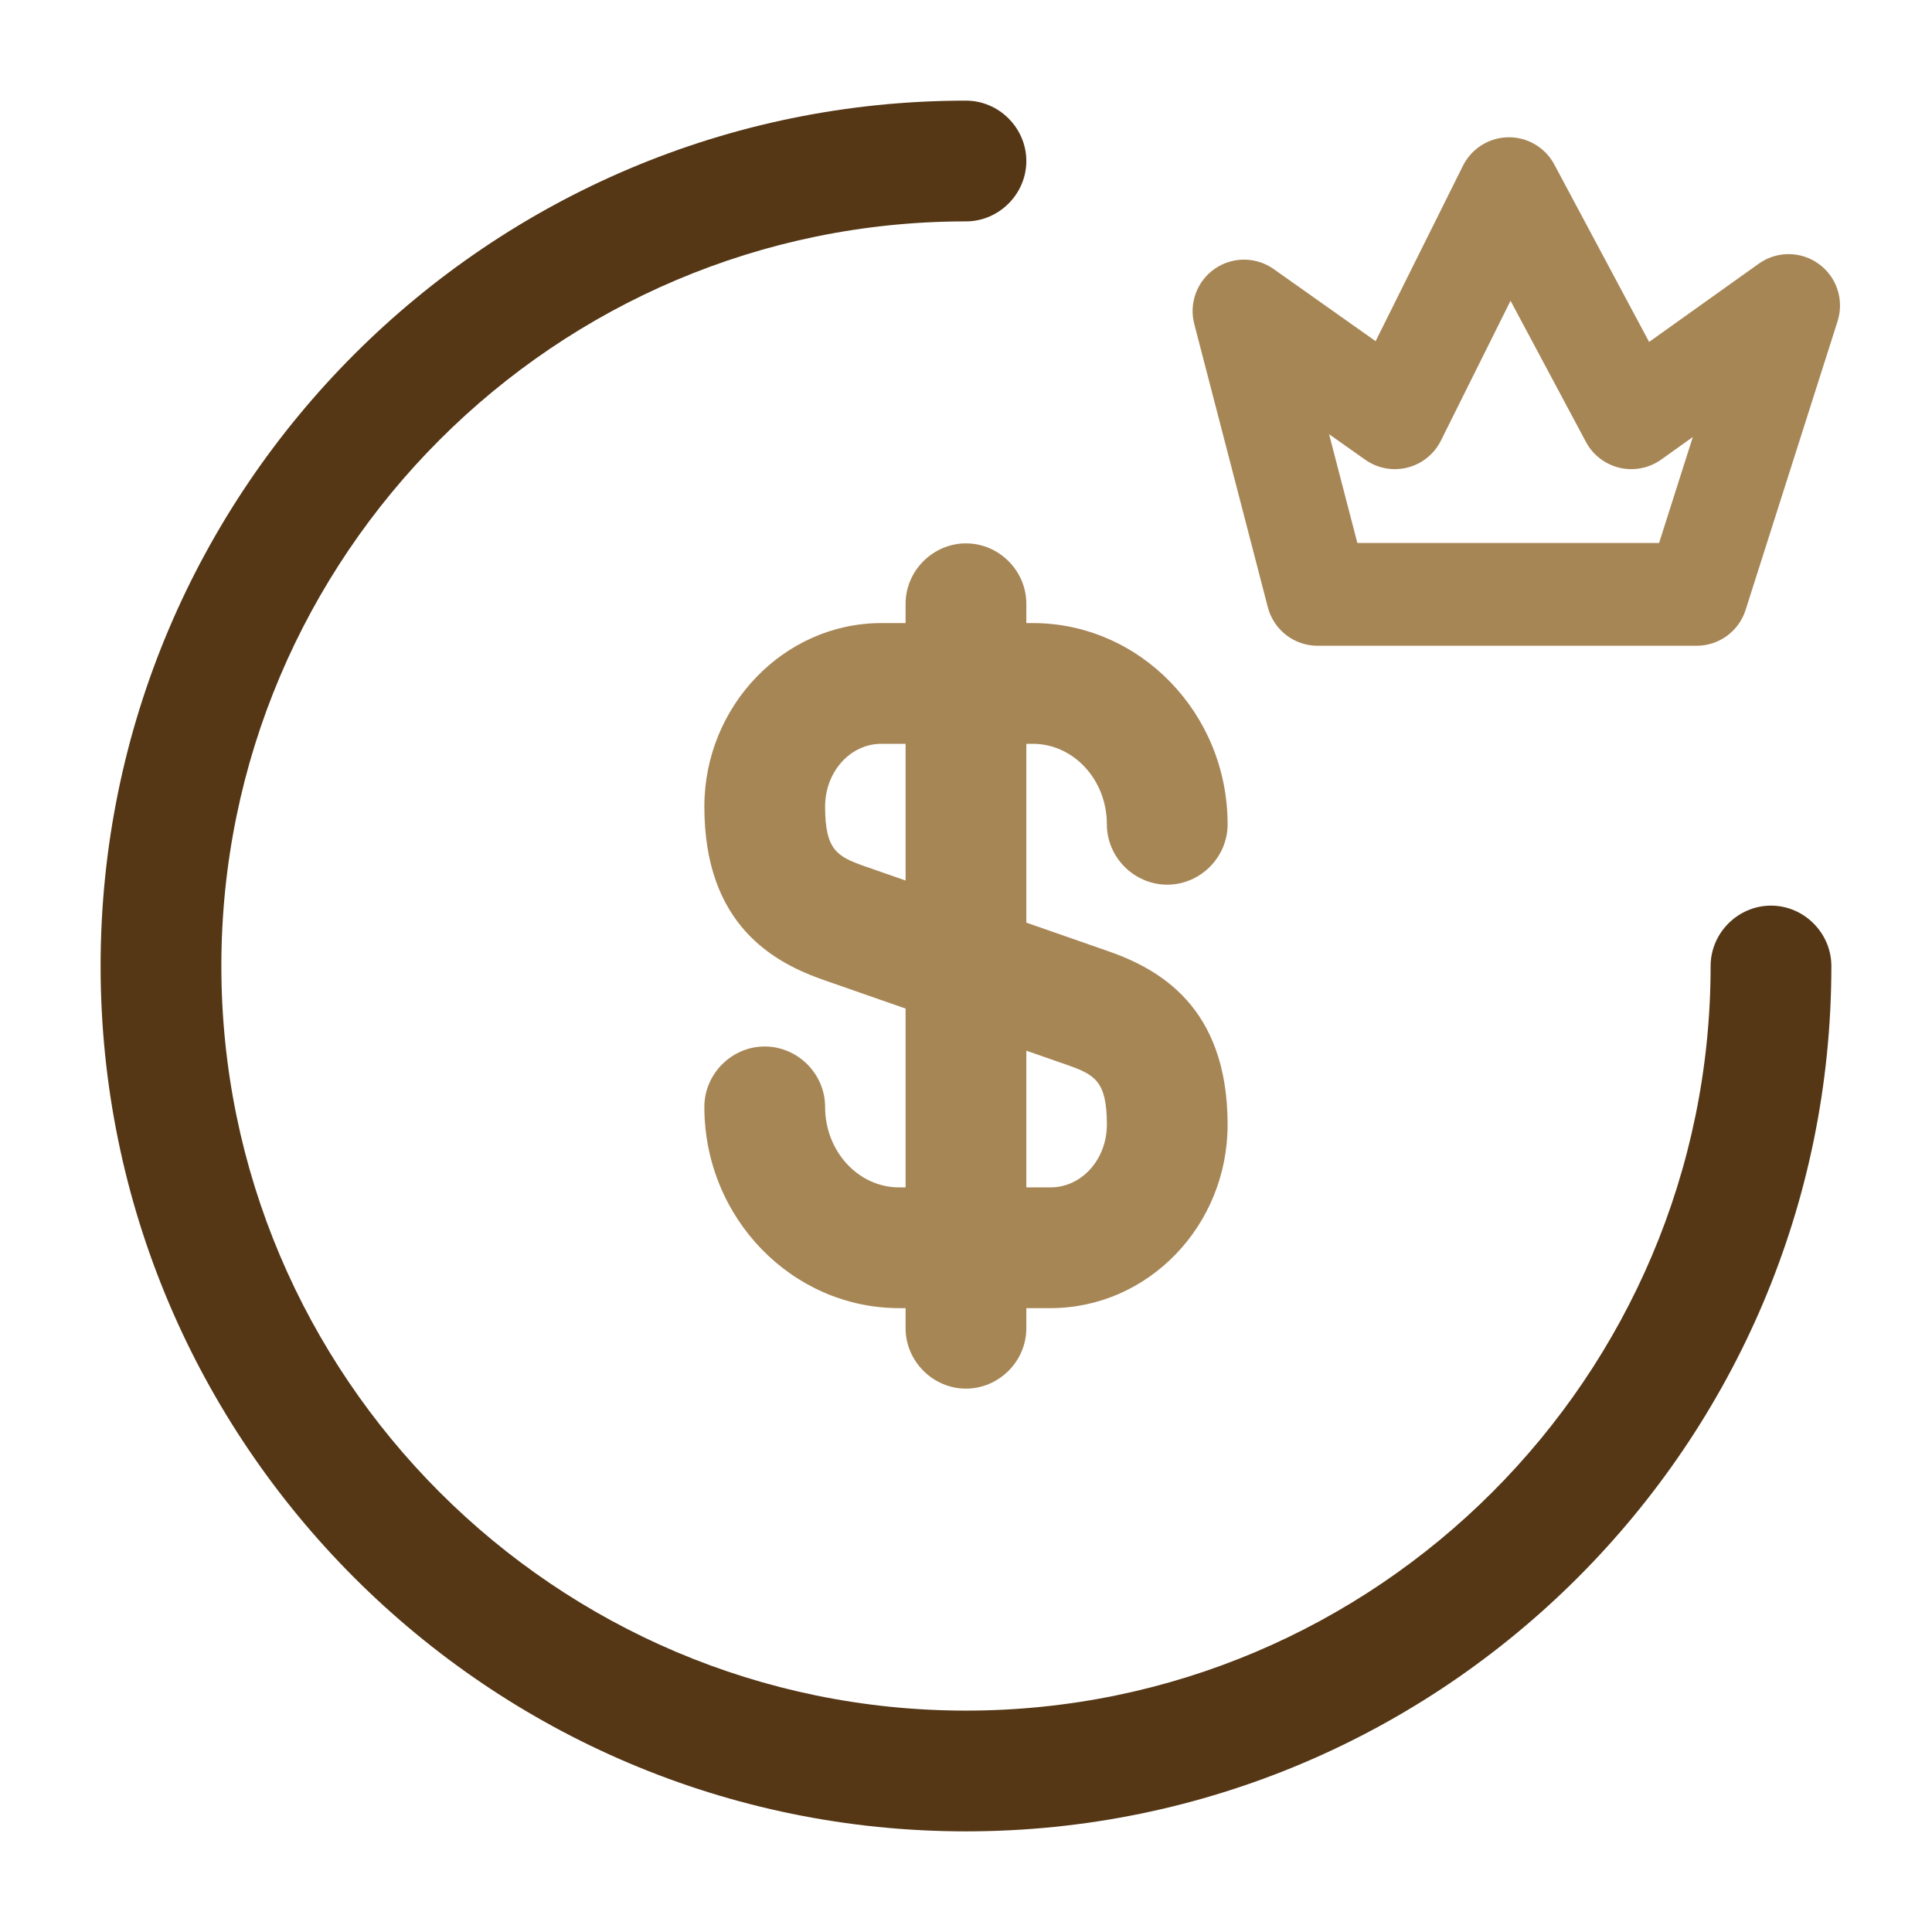
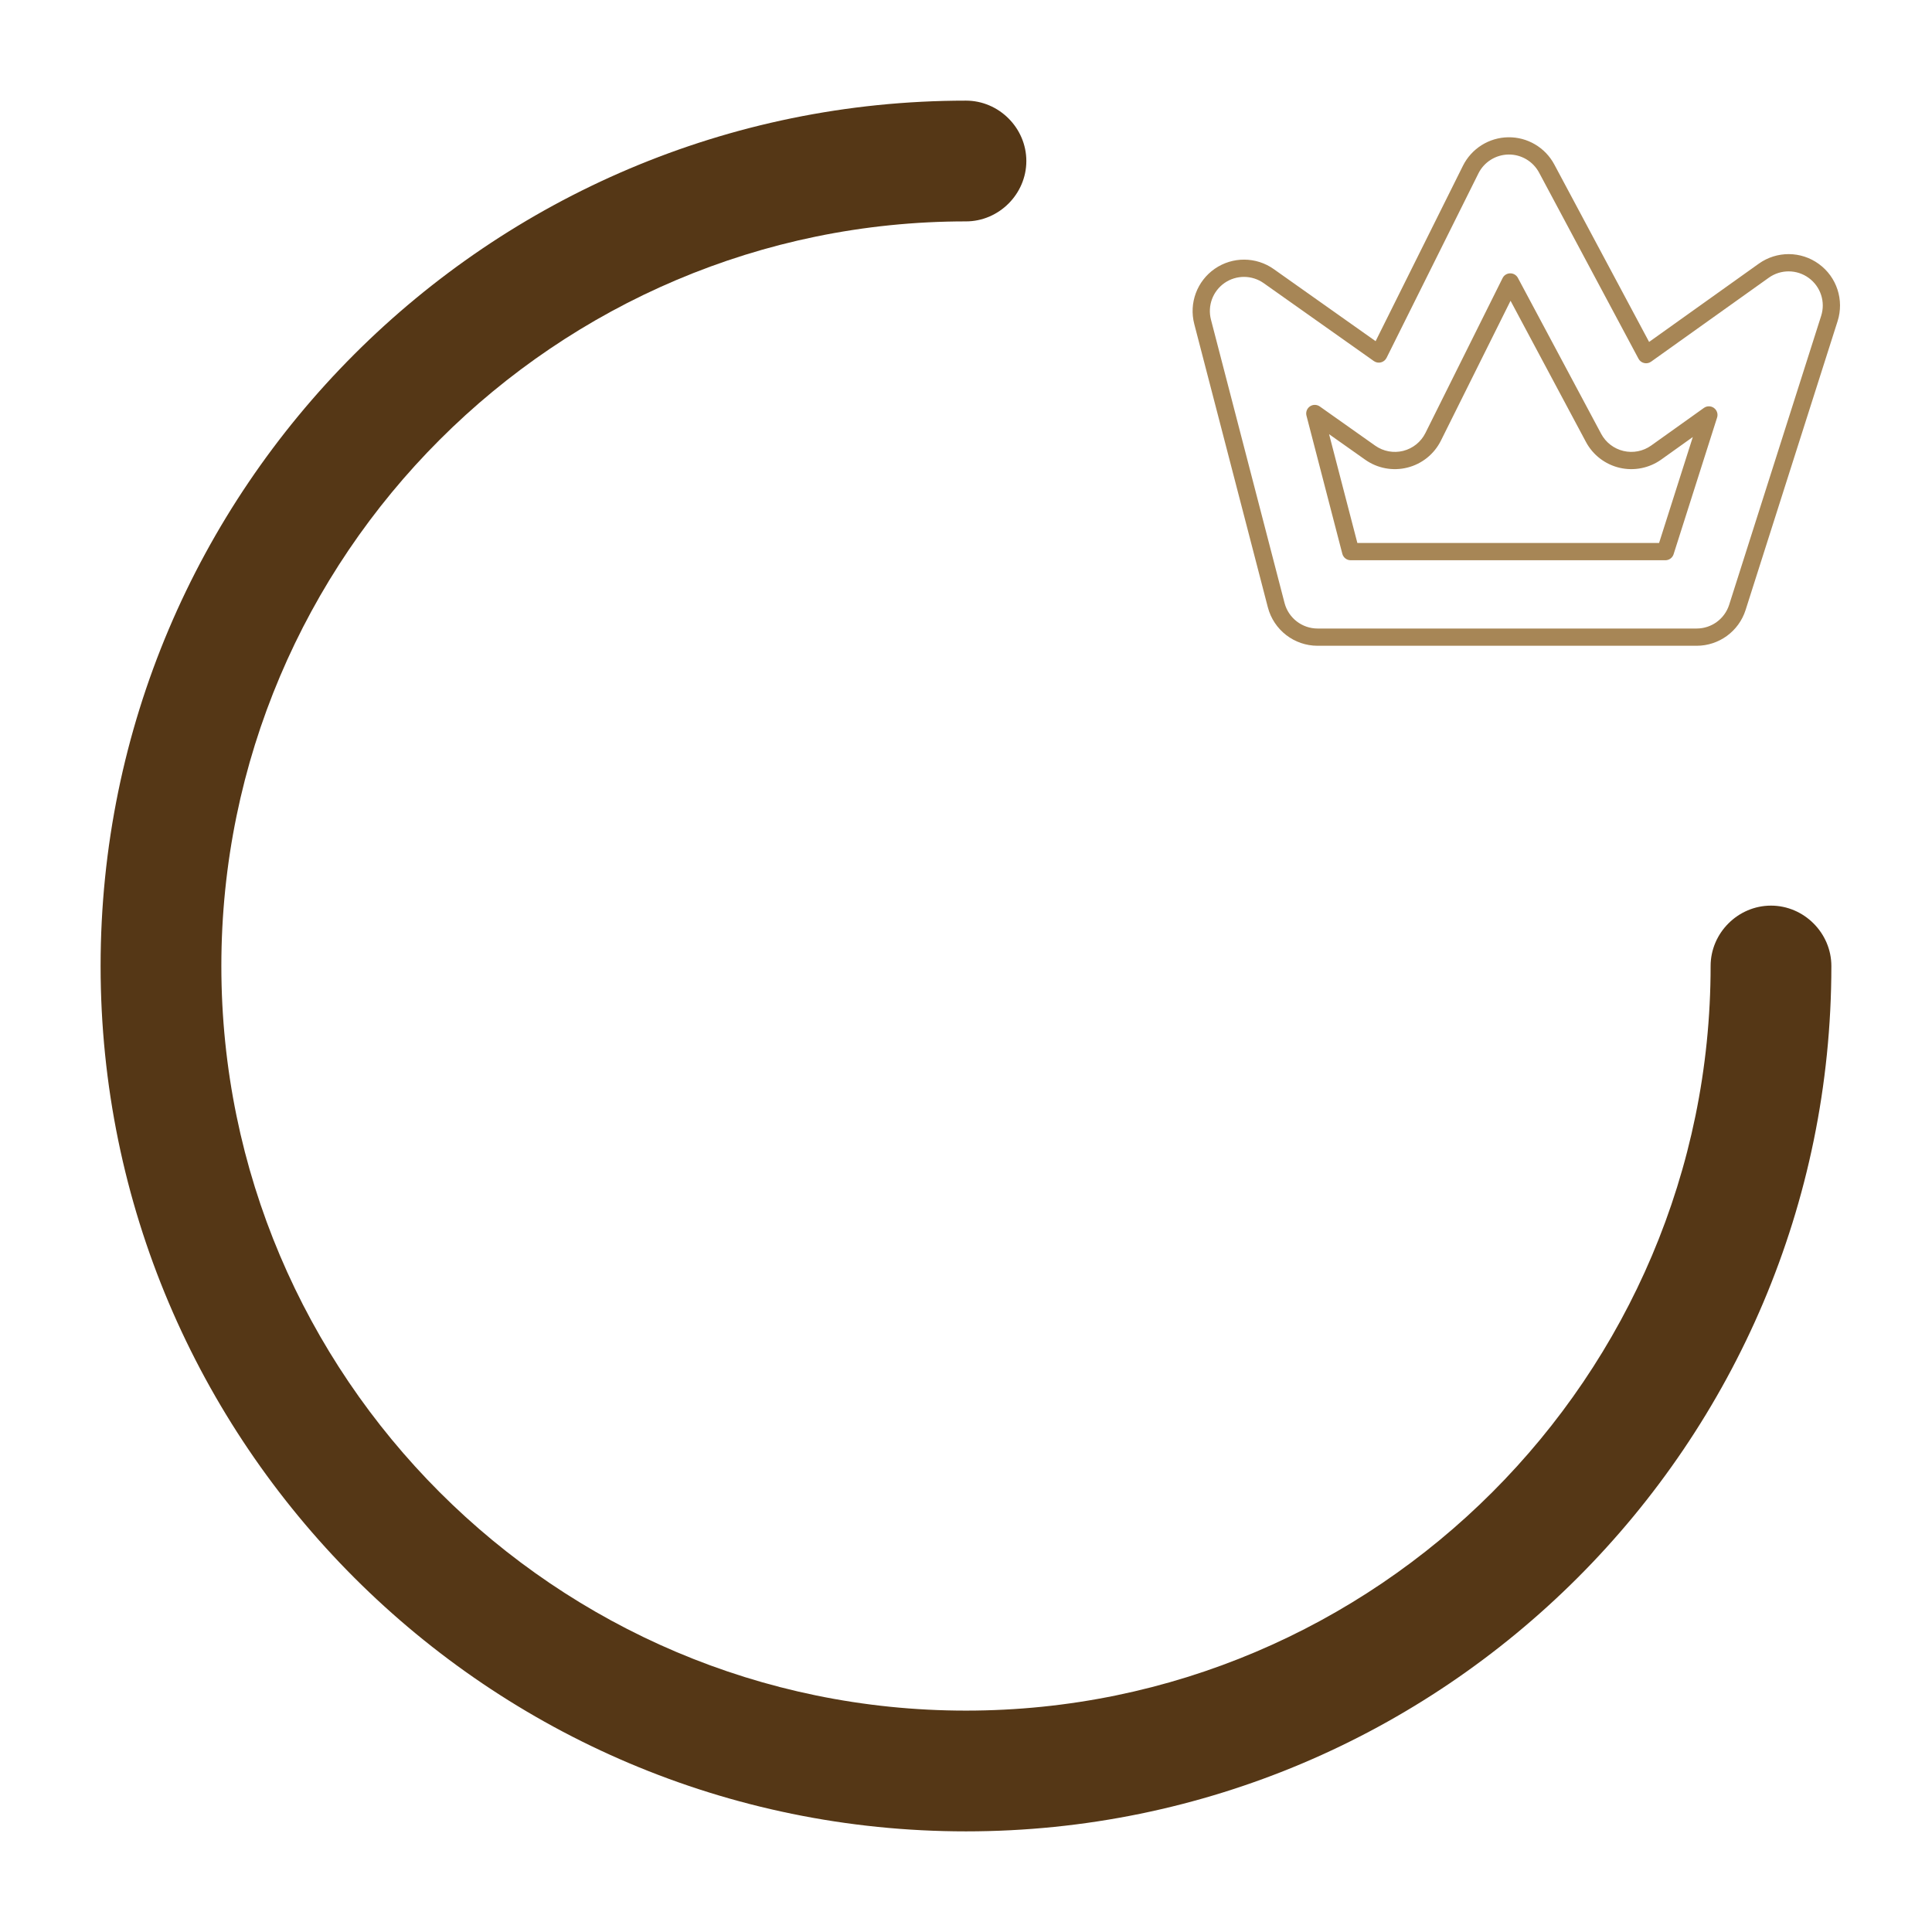
<svg xmlns="http://www.w3.org/2000/svg" width="56" height="56" viewBox="0 0 56 56" fill="none">
-   <path fill-rule="evenodd" clip-rule="evenodd" d="M26.249 38.5C26.249 39.457 27.043 40.25 27.999 40.25C28.956 40.25 29.749 39.457 29.749 38.5V37.917H30.449C33.273 37.917 35.583 35.537 35.583 32.597C35.583 29.167 33.576 28.07 32.083 27.557L29.749 26.743V21.56H29.936C31.126 21.56 32.083 22.61 32.083 23.893C32.083 24.85 32.876 25.643 33.833 25.643C34.789 25.643 35.583 24.85 35.583 23.893C35.583 20.673 33.039 18.06 29.936 18.06H29.749V17.5C29.749 16.543 28.956 15.75 27.999 15.75C27.043 15.75 26.249 16.543 26.249 17.5V18.06H25.549C22.726 18.06 20.416 20.463 20.416 23.38C20.416 26.81 22.423 27.907 23.916 28.42L26.249 29.234V34.417H26.063C24.873 34.417 23.916 33.367 23.916 32.083C23.916 31.127 23.123 30.333 22.166 30.333C21.209 30.333 20.416 31.127 20.416 32.083C20.416 35.303 22.959 37.917 26.063 37.917H26.249V38.5ZM29.749 34.417H30.449C31.359 34.417 32.083 33.6 32.083 32.597C32.083 31.337 31.733 31.15 30.939 30.87L29.749 30.455V34.417ZM26.249 25.522V21.56H25.549C24.639 21.56 23.916 22.377 23.916 23.38C23.916 24.64 24.266 24.827 25.059 25.107L26.249 25.522Z" fill="#A78656" />
  <path d="M27.999 53.083C14.163 53.083 2.916 41.837 2.916 28C2.916 14.163 14.163 2.917 27.999 2.917C28.956 2.917 29.749 3.71 29.749 4.667C29.749 5.623 28.956 6.417 27.999 6.417C16.099 6.417 6.416 16.1 6.416 28C6.416 39.9 16.099 49.583 27.999 49.583C39.899 49.583 49.583 39.9 49.583 28C49.583 27.043 50.376 26.25 51.333 26.25C52.289 26.25 53.083 27.043 53.083 28C53.083 41.837 41.836 53.083 27.999 53.083Z" fill="#553716" />
-   <path fill-rule="evenodd" clip-rule="evenodd" d="M43.72 4.229C44.184 4.223 44.613 4.476 44.831 4.885L47.713 10.28L51.124 7.846C51.559 7.536 52.143 7.539 52.574 7.854C53.006 8.168 53.188 8.723 53.026 9.232L50.359 17.605C50.195 18.119 49.717 18.468 49.178 18.468H38.191C37.627 18.468 37.133 18.087 36.992 17.54L34.858 9.327C34.727 8.824 34.925 8.292 35.353 7.996C35.782 7.7 36.349 7.703 36.774 8.004L39.966 10.261L42.628 4.916C42.835 4.501 43.256 4.236 43.72 4.229ZM43.776 8.173L41.541 12.661C41.38 12.985 41.085 13.223 40.734 13.311C40.383 13.399 40.011 13.33 39.715 13.121L38.111 11.986L39.15 15.989H48.271L49.533 12.027L48.004 13.118C47.714 13.325 47.349 13.397 47.001 13.316C46.654 13.234 46.359 13.007 46.191 12.693L43.776 8.173Z" fill="#A78656" />
  <path fill-rule="evenodd" clip-rule="evenodd" d="M43.717 3.979C44.274 3.971 44.789 4.275 45.052 4.767L47.8 9.911L50.979 7.643C51.501 7.27 52.203 7.274 52.721 7.652C53.24 8.029 53.458 8.696 53.264 9.308L50.597 17.681C50.4 18.299 49.826 18.718 49.178 18.718H38.191C37.513 18.718 36.92 18.26 36.749 17.603L34.616 9.39C34.459 8.785 34.697 8.146 35.211 7.79C35.726 7.434 36.408 7.438 36.919 7.799L39.873 9.889L42.404 4.805C42.653 4.306 43.159 3.987 43.717 3.979ZM44.611 5.003C44.436 4.676 44.094 4.474 43.724 4.479C43.353 4.485 43.017 4.696 42.852 5.028L40.19 10.373C40.157 10.438 40.098 10.486 40.027 10.504C39.956 10.522 39.882 10.508 39.822 10.466L36.63 8.208C36.291 7.968 35.837 7.965 35.495 8.201C35.154 8.438 34.996 8.862 35.1 9.264L37.233 17.477C37.347 17.914 37.741 18.218 38.191 18.218H49.178C49.609 18.218 49.99 17.94 50.121 17.529L52.787 9.156C52.917 8.75 52.772 8.307 52.427 8.056C52.083 7.805 51.616 7.802 51.269 8.05L47.858 10.483C47.8 10.525 47.726 10.54 47.656 10.523C47.586 10.507 47.526 10.461 47.493 10.398L44.611 5.003ZM43.773 7.923C43.866 7.921 43.953 7.972 43.997 8.055L46.411 12.575C46.545 12.826 46.781 13.007 47.059 13.072C47.336 13.137 47.627 13.08 47.859 12.915L49.388 11.824C49.475 11.761 49.593 11.762 49.68 11.825C49.767 11.889 49.804 12.001 49.771 12.103L48.51 16.065C48.477 16.169 48.38 16.239 48.271 16.239H39.15C39.036 16.239 38.937 16.162 38.908 16.052L37.869 12.049C37.842 11.947 37.882 11.84 37.968 11.78C38.055 11.72 38.169 11.721 38.255 11.782L39.86 12.917C40.096 13.084 40.393 13.139 40.673 13.069C40.953 12.998 41.188 12.809 41.317 12.55L43.553 8.061C43.594 7.977 43.679 7.924 43.773 7.923ZM43.784 8.718L41.765 12.773C41.571 13.162 41.217 13.447 40.795 13.553C40.373 13.66 39.926 13.576 39.571 13.325L38.524 12.585L39.344 15.739H48.089L49.067 12.667L48.15 13.322C47.801 13.57 47.362 13.657 46.944 13.559C46.527 13.461 46.172 13.189 45.97 12.811L43.784 8.718Z" fill="#A78656" />
</svg>